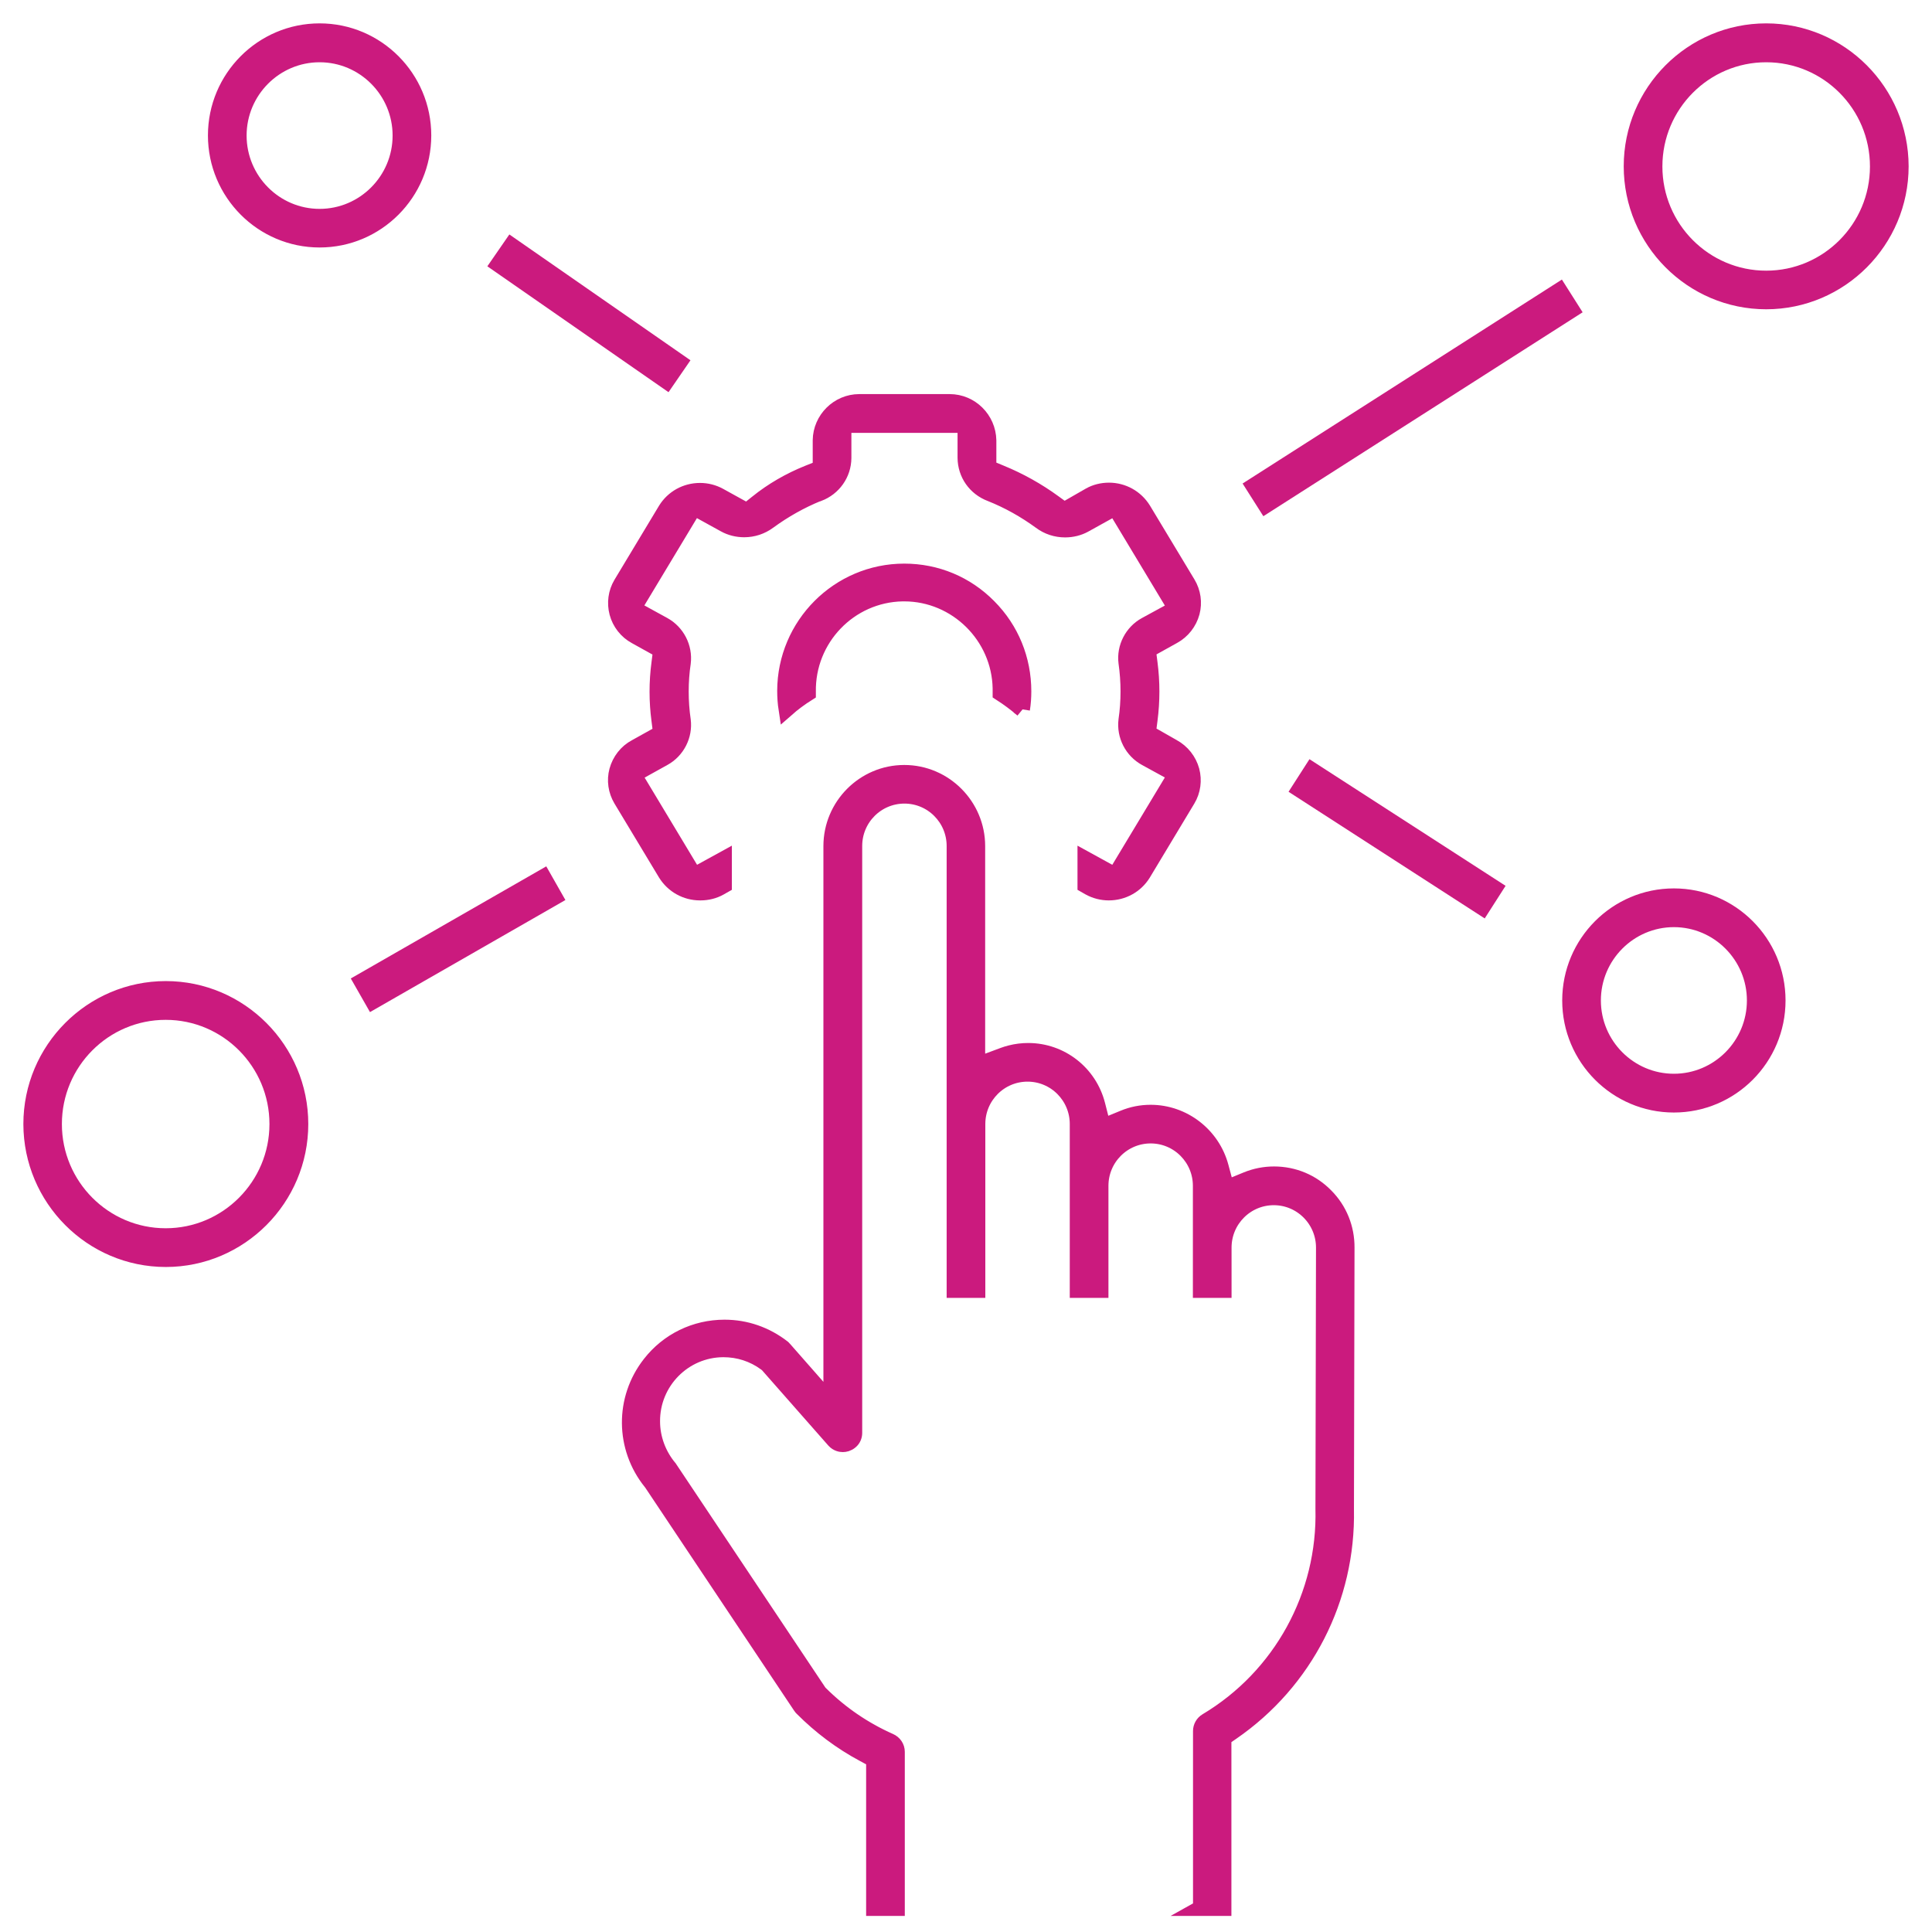
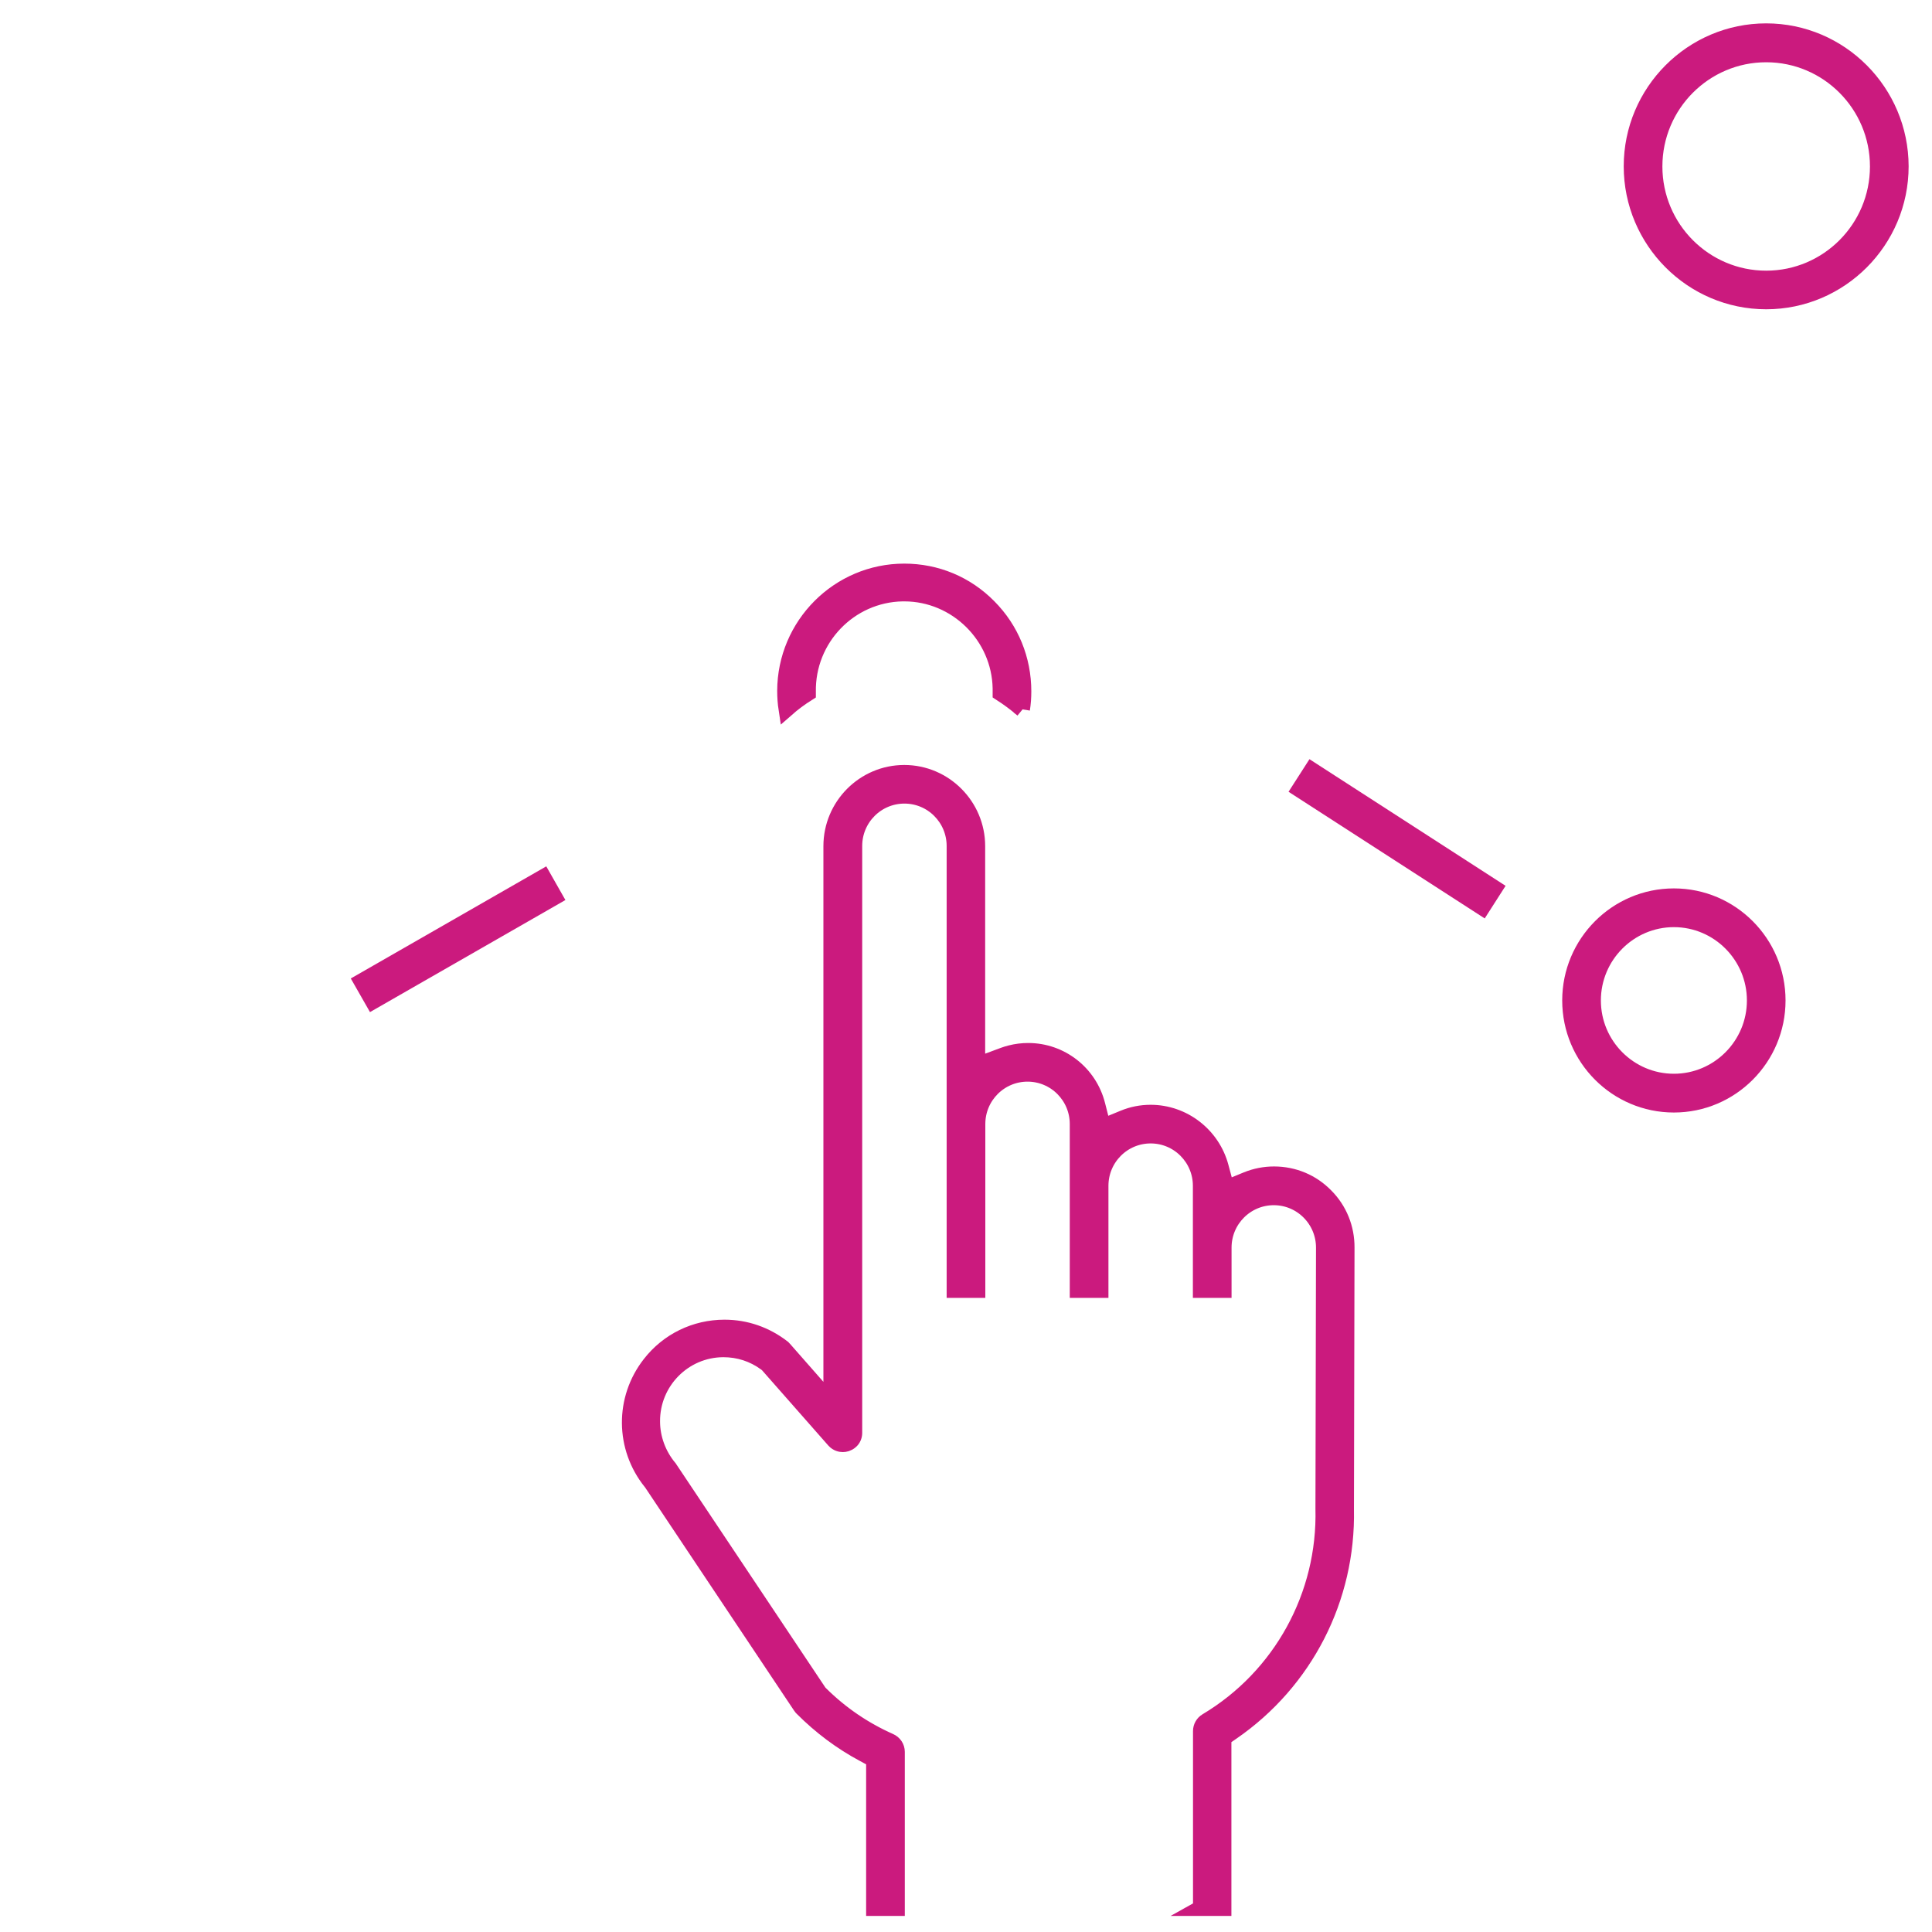
<svg xmlns="http://www.w3.org/2000/svg" width="62" height="62" viewBox="0 0 62 62" fill="none">
  <path d="M38.535 61.229V55.551C38.535 55.418 38.606 55.294 38.72 55.227C41.106 53.802 42.535 51.195 42.464 48.416L42.482 40.038C42.482 39.148 41.763 38.426 40.877 38.426C39.99 38.426 39.272 39.148 39.272 40.038V41.401H38.531V38.055C38.531 37.165 37.812 36.444 36.926 36.444C36.039 36.444 35.321 37.165 35.321 38.055V41.401H34.58V36.072C34.58 35.182 33.861 34.461 32.975 34.461C32.088 34.461 31.37 35.182 31.37 36.072V41.401H30.629V27.149C30.629 26.259 29.91 25.538 29.024 25.538C28.137 25.538 27.419 26.259 27.419 27.149V45.986C27.419 46.088 27.375 46.19 27.295 46.256C27.207 46.331 27.114 46.349 27.048 46.349C26.982 46.349 26.867 46.331 26.77 46.225L24.623 43.786L24.57 43.746C24.173 43.454 23.706 43.304 23.216 43.304H23.203C21.942 43.313 20.924 44.348 20.932 45.614C20.932 46.159 21.131 46.69 21.483 47.11C21.488 47.119 21.497 47.128 21.501 47.137L26.294 54.316L26.338 54.36C26.982 54.997 27.727 55.506 28.556 55.874C28.698 55.936 28.786 56.069 28.786 56.219V61.234H28.045V56.471L27.719 56.294C26.991 55.905 26.33 55.409 25.743 54.82C25.726 54.803 25.708 54.785 25.695 54.763L20.906 47.588L20.888 47.566C19.993 46.455 19.98 44.893 20.857 43.769C21.435 43.025 22.308 42.6 23.252 42.6C23.935 42.6 24.579 42.826 25.121 43.246C25.13 43.255 25.148 43.268 25.161 43.286L26.674 45.008V27.153C26.674 25.857 27.727 24.799 29.019 24.799C30.311 24.799 31.365 25.857 31.365 27.153V34.173L32.199 33.863C32.274 33.837 32.349 33.81 32.428 33.792C32.617 33.744 32.807 33.721 32.997 33.721C34.046 33.721 34.959 34.434 35.219 35.456L35.395 36.147L36.053 35.877C36.33 35.762 36.621 35.704 36.926 35.704C37.975 35.704 38.906 36.421 39.179 37.444L39.36 38.121L40.008 37.855C40.29 37.74 40.586 37.683 40.885 37.683C41.52 37.683 42.107 37.931 42.543 38.378C42.984 38.82 43.222 39.413 43.218 40.038L43.2 48.438C43.258 51.297 41.886 53.971 39.536 55.59L39.267 55.776V61.234H38.526L38.535 61.229Z" fill="#CB1A7E" stroke="#CB1A7E" stroke-width="0.5" />
  <path d="M32.807 22.767C32.586 22.577 32.352 22.404 32.105 22.245C32.105 22.192 32.105 22.139 32.105 22.09C32.075 20.413 30.69 19.049 29.019 19.049H28.962C27.259 19.08 25.901 20.497 25.932 22.205C25.932 22.218 25.932 22.232 25.932 22.245C25.685 22.4 25.452 22.572 25.235 22.763C25.205 22.568 25.191 22.369 25.191 22.17C25.196 20.058 26.911 18.337 29.019 18.337C30.051 18.337 31.012 18.739 31.731 19.47C32.454 20.196 32.846 21.16 32.846 22.187C32.846 22.382 32.833 22.572 32.802 22.763L32.807 22.767Z" fill="#CB1A7E" stroke="#CB1A7E" stroke-width="0.5" />
-   <path d="M22.464 28.645C22.015 28.645 21.6 28.415 21.362 28.03L19.933 25.657C19.766 25.379 19.717 25.042 19.801 24.732C19.889 24.409 20.105 24.13 20.396 23.976L21.208 23.524L21.155 23.108C21.075 22.502 21.075 21.891 21.155 21.285L21.208 20.869L20.401 20.421C20.105 20.262 19.889 19.983 19.805 19.665C19.722 19.35 19.766 19.014 19.933 18.735L21.366 16.354C21.6 15.978 22.01 15.748 22.464 15.748C22.68 15.748 22.892 15.801 23.086 15.907L23.968 16.394L24.29 16.137C24.788 15.734 25.344 15.416 25.939 15.177L26.331 15.022V14.128C26.34 13.455 26.896 12.897 27.575 12.897H30.476C31.155 12.897 31.711 13.45 31.724 14.132V15.013L32.108 15.172C32.716 15.42 33.294 15.743 33.828 16.133L34.15 16.367L34.974 15.894C35.155 15.792 35.371 15.739 35.587 15.739C36.037 15.739 36.451 15.969 36.689 16.354L38.118 18.726C38.286 19.005 38.334 19.341 38.25 19.656C38.162 19.979 37.946 20.253 37.655 20.413L36.844 20.864L36.897 21.28C36.976 21.886 36.976 22.497 36.897 23.104L36.844 23.515L37.637 23.967C37.937 24.13 38.153 24.405 38.242 24.728C38.325 25.042 38.281 25.379 38.114 25.657L36.681 28.039C36.447 28.415 36.037 28.645 35.583 28.645C35.367 28.645 35.155 28.592 34.961 28.486L34.828 28.41V27.561L35.785 28.087L37.73 24.856L36.769 24.33C36.332 24.091 36.081 23.604 36.143 23.108C36.187 22.811 36.209 22.502 36.209 22.192C36.209 21.882 36.187 21.572 36.143 21.262C36.081 20.78 36.332 20.289 36.764 20.054L37.73 19.527L35.785 16.296L34.802 16.841C34.617 16.943 34.401 16.996 34.18 16.996C33.894 16.996 33.62 16.907 33.391 16.735C32.893 16.372 32.359 16.071 31.79 15.845C31.297 15.659 30.983 15.208 30.979 14.69V13.641H27.072V14.699C27.068 15.208 26.75 15.659 26.27 15.841H26.256C25.692 16.071 25.159 16.372 24.669 16.73C24.435 16.903 24.166 16.991 23.88 16.991C23.664 16.991 23.443 16.938 23.254 16.832L22.275 16.292L20.33 19.523L21.291 20.05C21.728 20.289 21.979 20.776 21.918 21.271C21.873 21.568 21.851 21.882 21.851 22.192C21.851 22.502 21.873 22.811 21.918 23.117C21.979 23.604 21.732 24.091 21.296 24.33L20.339 24.861L22.279 28.087L23.236 27.561V28.41L23.095 28.49C22.914 28.592 22.698 28.645 22.482 28.645H22.464Z" fill="#CB1A7E" stroke="#CB1A7E" stroke-width="0.5" />
  <path d="M56.679 9.675C54.298 9.675 52.357 7.728 52.357 5.337C52.357 2.947 54.298 1 56.679 1C59.06 1 60.996 2.947 61 5.337C61 7.728 59.06 9.675 56.679 9.675ZM56.679 1.748C54.703 1.748 53.098 3.359 53.098 5.342C53.098 7.325 54.703 8.936 56.679 8.936C58.654 8.936 60.259 7.325 60.259 5.342C60.259 3.359 58.654 1.748 56.679 1.748Z" fill="#CB1A7E" stroke="#CB1A7E" stroke-width="0.5" />
-   <path d="M5.321 40.409C2.94 40.409 1.004 38.462 1 36.072C1 33.682 2.94 31.734 5.321 31.734C7.702 31.734 9.643 33.682 9.643 36.072C9.643 38.462 7.702 40.409 5.321 40.409ZM5.317 32.478C3.341 32.478 1.736 34.089 1.736 36.072C1.736 38.055 3.341 39.666 5.317 39.666C7.292 39.666 8.897 38.055 8.897 36.072C8.897 34.089 7.292 32.478 5.317 32.478Z" fill="#CB1A7E" stroke="#CB1A7E" stroke-width="0.5" />
  <path d="M53.717 35.452C51.878 35.452 50.383 33.952 50.383 32.106C50.383 30.26 51.878 28.76 53.717 28.76C55.556 28.76 57.05 30.26 57.05 32.106C57.05 33.952 55.556 35.452 53.717 35.452ZM53.717 29.503C52.288 29.503 51.124 30.672 51.124 32.106C51.124 33.54 52.288 34.708 53.717 34.708C55.146 34.708 56.31 33.54 56.31 32.106C56.31 30.672 55.146 29.503 53.717 29.503Z" fill="#CB1A7E" stroke="#CB1A7E" stroke-width="0.5" />
-   <path d="M10.256 7.692C8.418 7.692 6.923 6.192 6.923 4.346C6.923 2.5 8.418 1 10.256 1C12.095 1 13.59 2.5 13.59 4.346C13.59 6.192 12.095 7.692 10.256 7.692ZM10.256 1.748C8.828 1.748 7.664 2.916 7.664 4.35C7.664 5.785 8.828 6.953 10.256 6.953C11.685 6.953 12.849 5.785 12.849 4.35C12.849 2.916 11.685 1.748 10.256 1.748Z" fill="#CB1A7E" stroke="#CB1A7E" stroke-width="0.5" />
  <path d="M17.437 28.144L11.598 31.493L11.966 32.138L17.804 28.79L17.437 28.144Z" fill="#CB1A7E" stroke="#CB1A7E" stroke-width="0.5" />
-   <path d="M16.409 7.872L15.987 8.483L21.39 12.237L21.811 11.625L16.409 7.872Z" fill="#CB1A7E" stroke="#CB1A7E" stroke-width="0.5" />
-   <path d="M50.046 9.317L40.221 15.593L40.619 16.22L50.444 9.945L50.046 9.317Z" fill="#CB1A7E" stroke="#CB1A7E" stroke-width="0.5" />
  <path d="M42.097 24.709L41.696 25.334L47.571 29.127L47.971 28.502L42.097 24.709Z" fill="#CB1A7E" stroke="#CB1A7E" stroke-width="0.5" />
</svg>